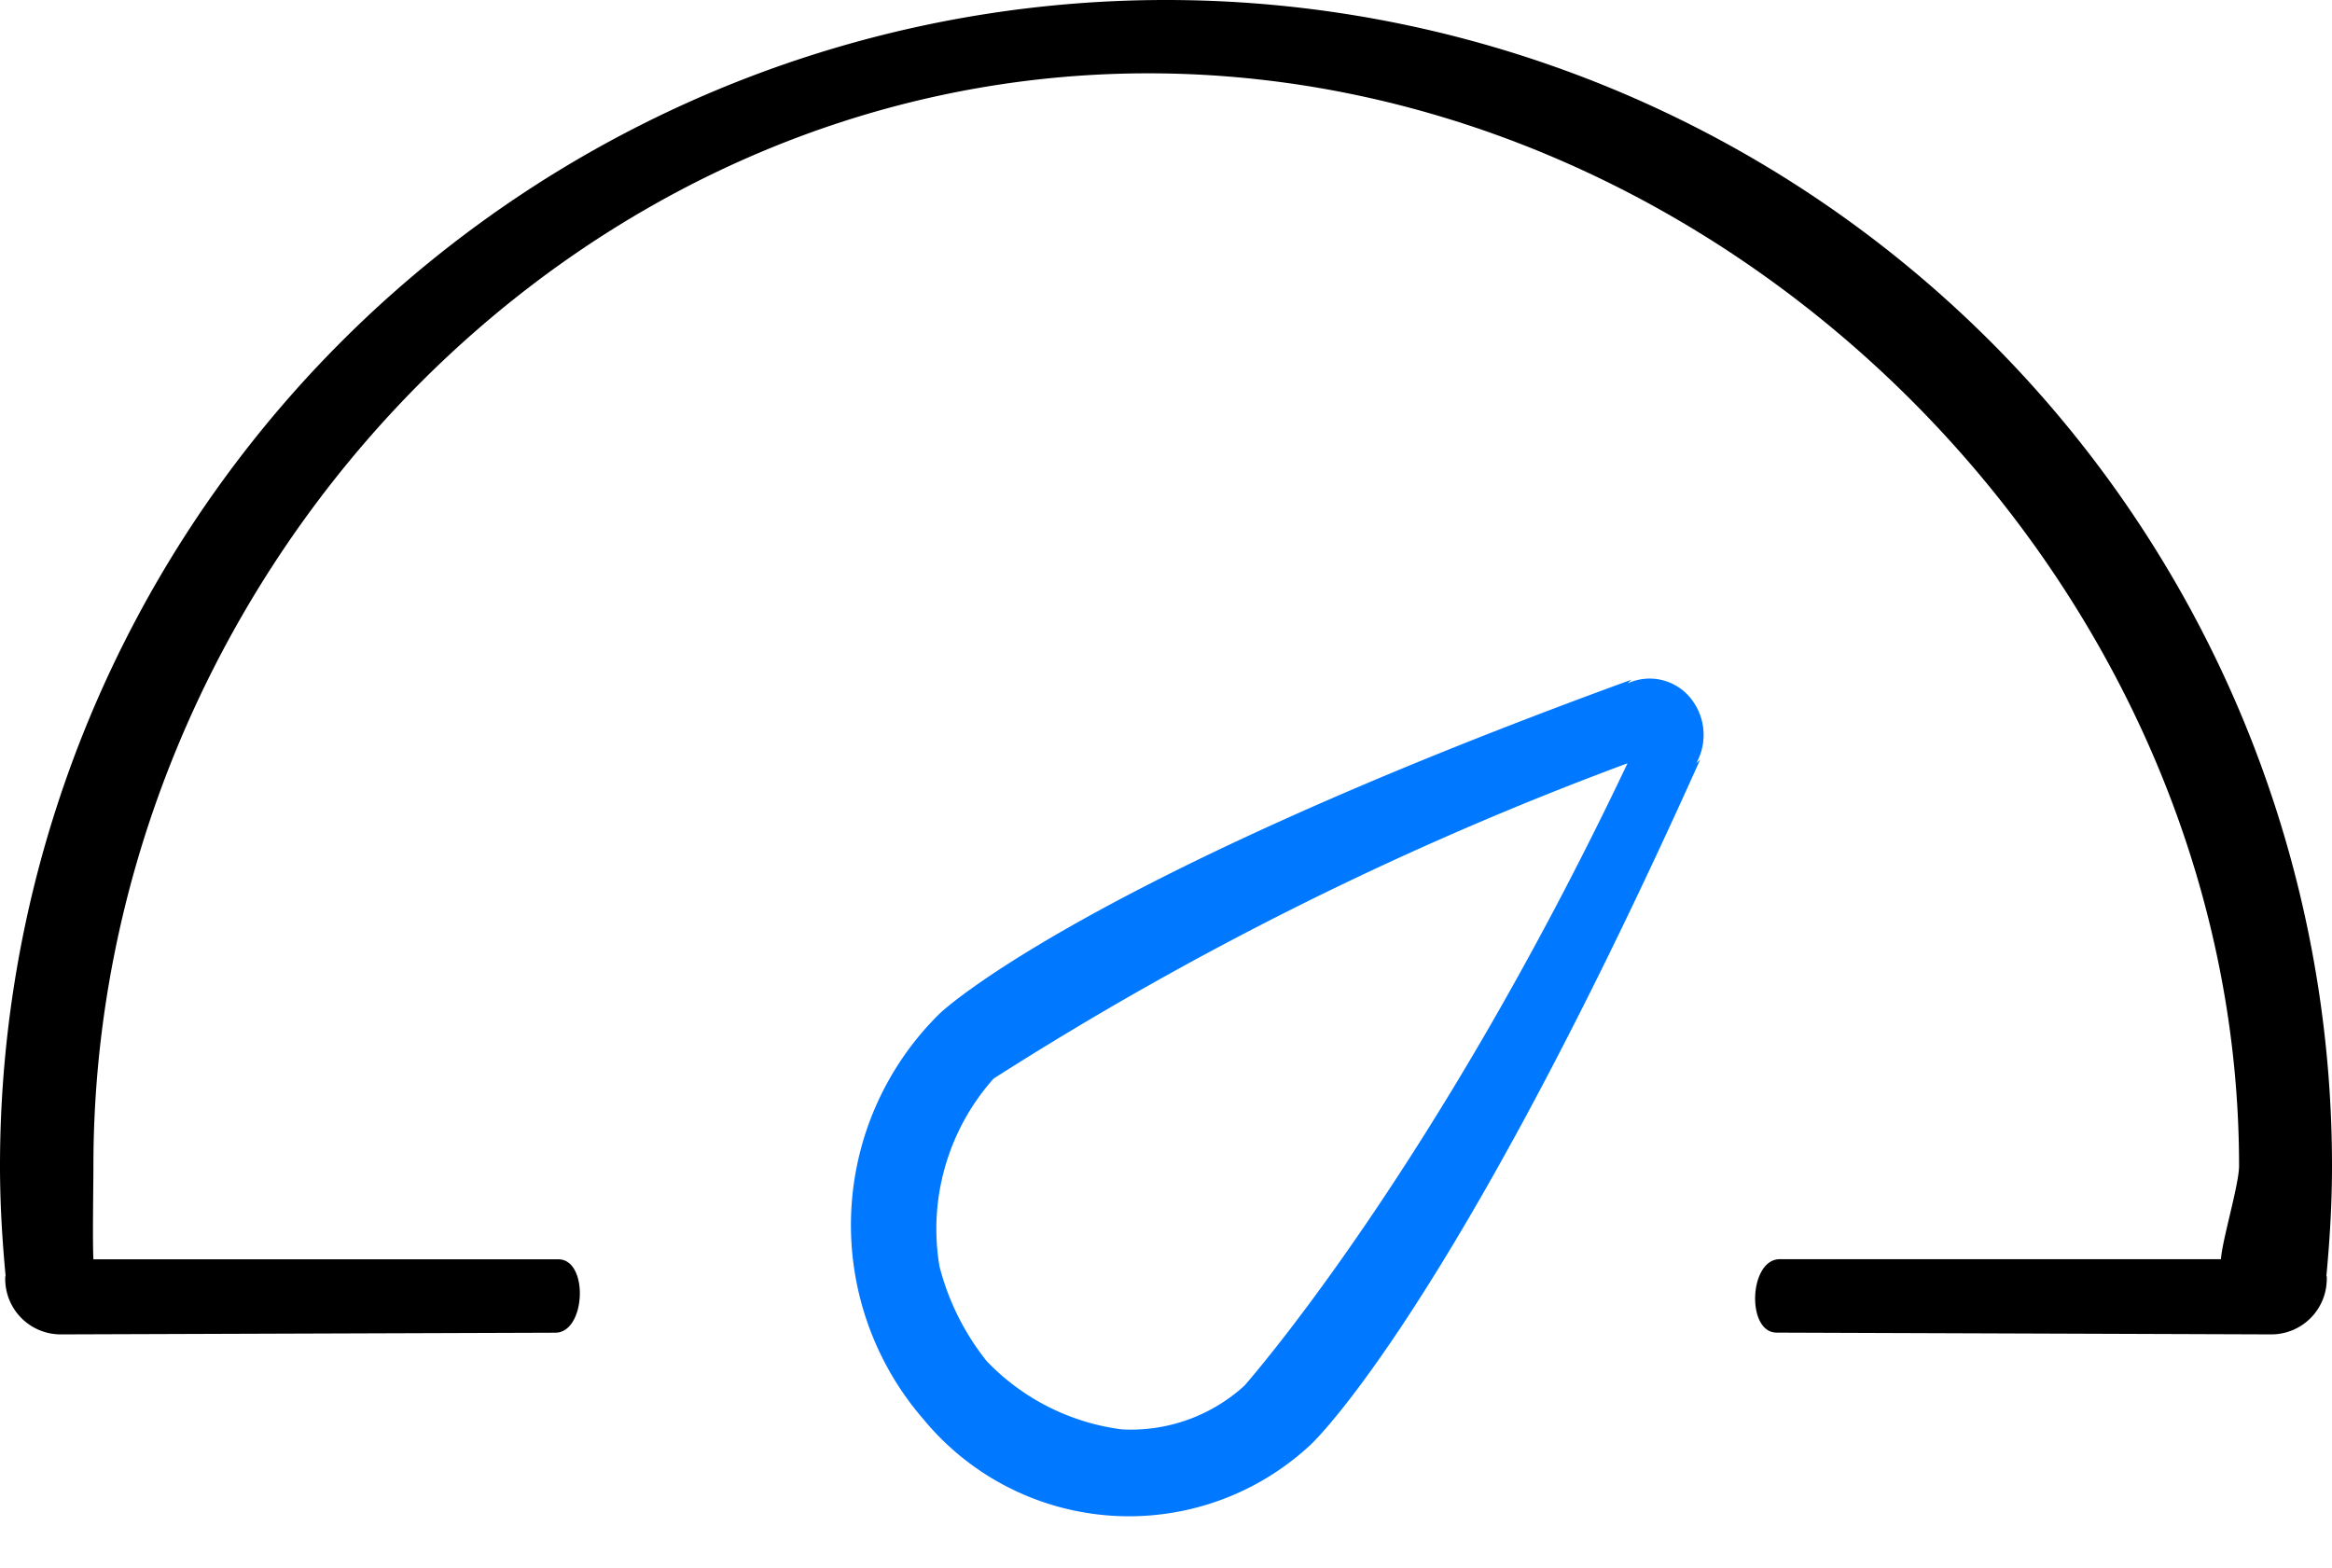
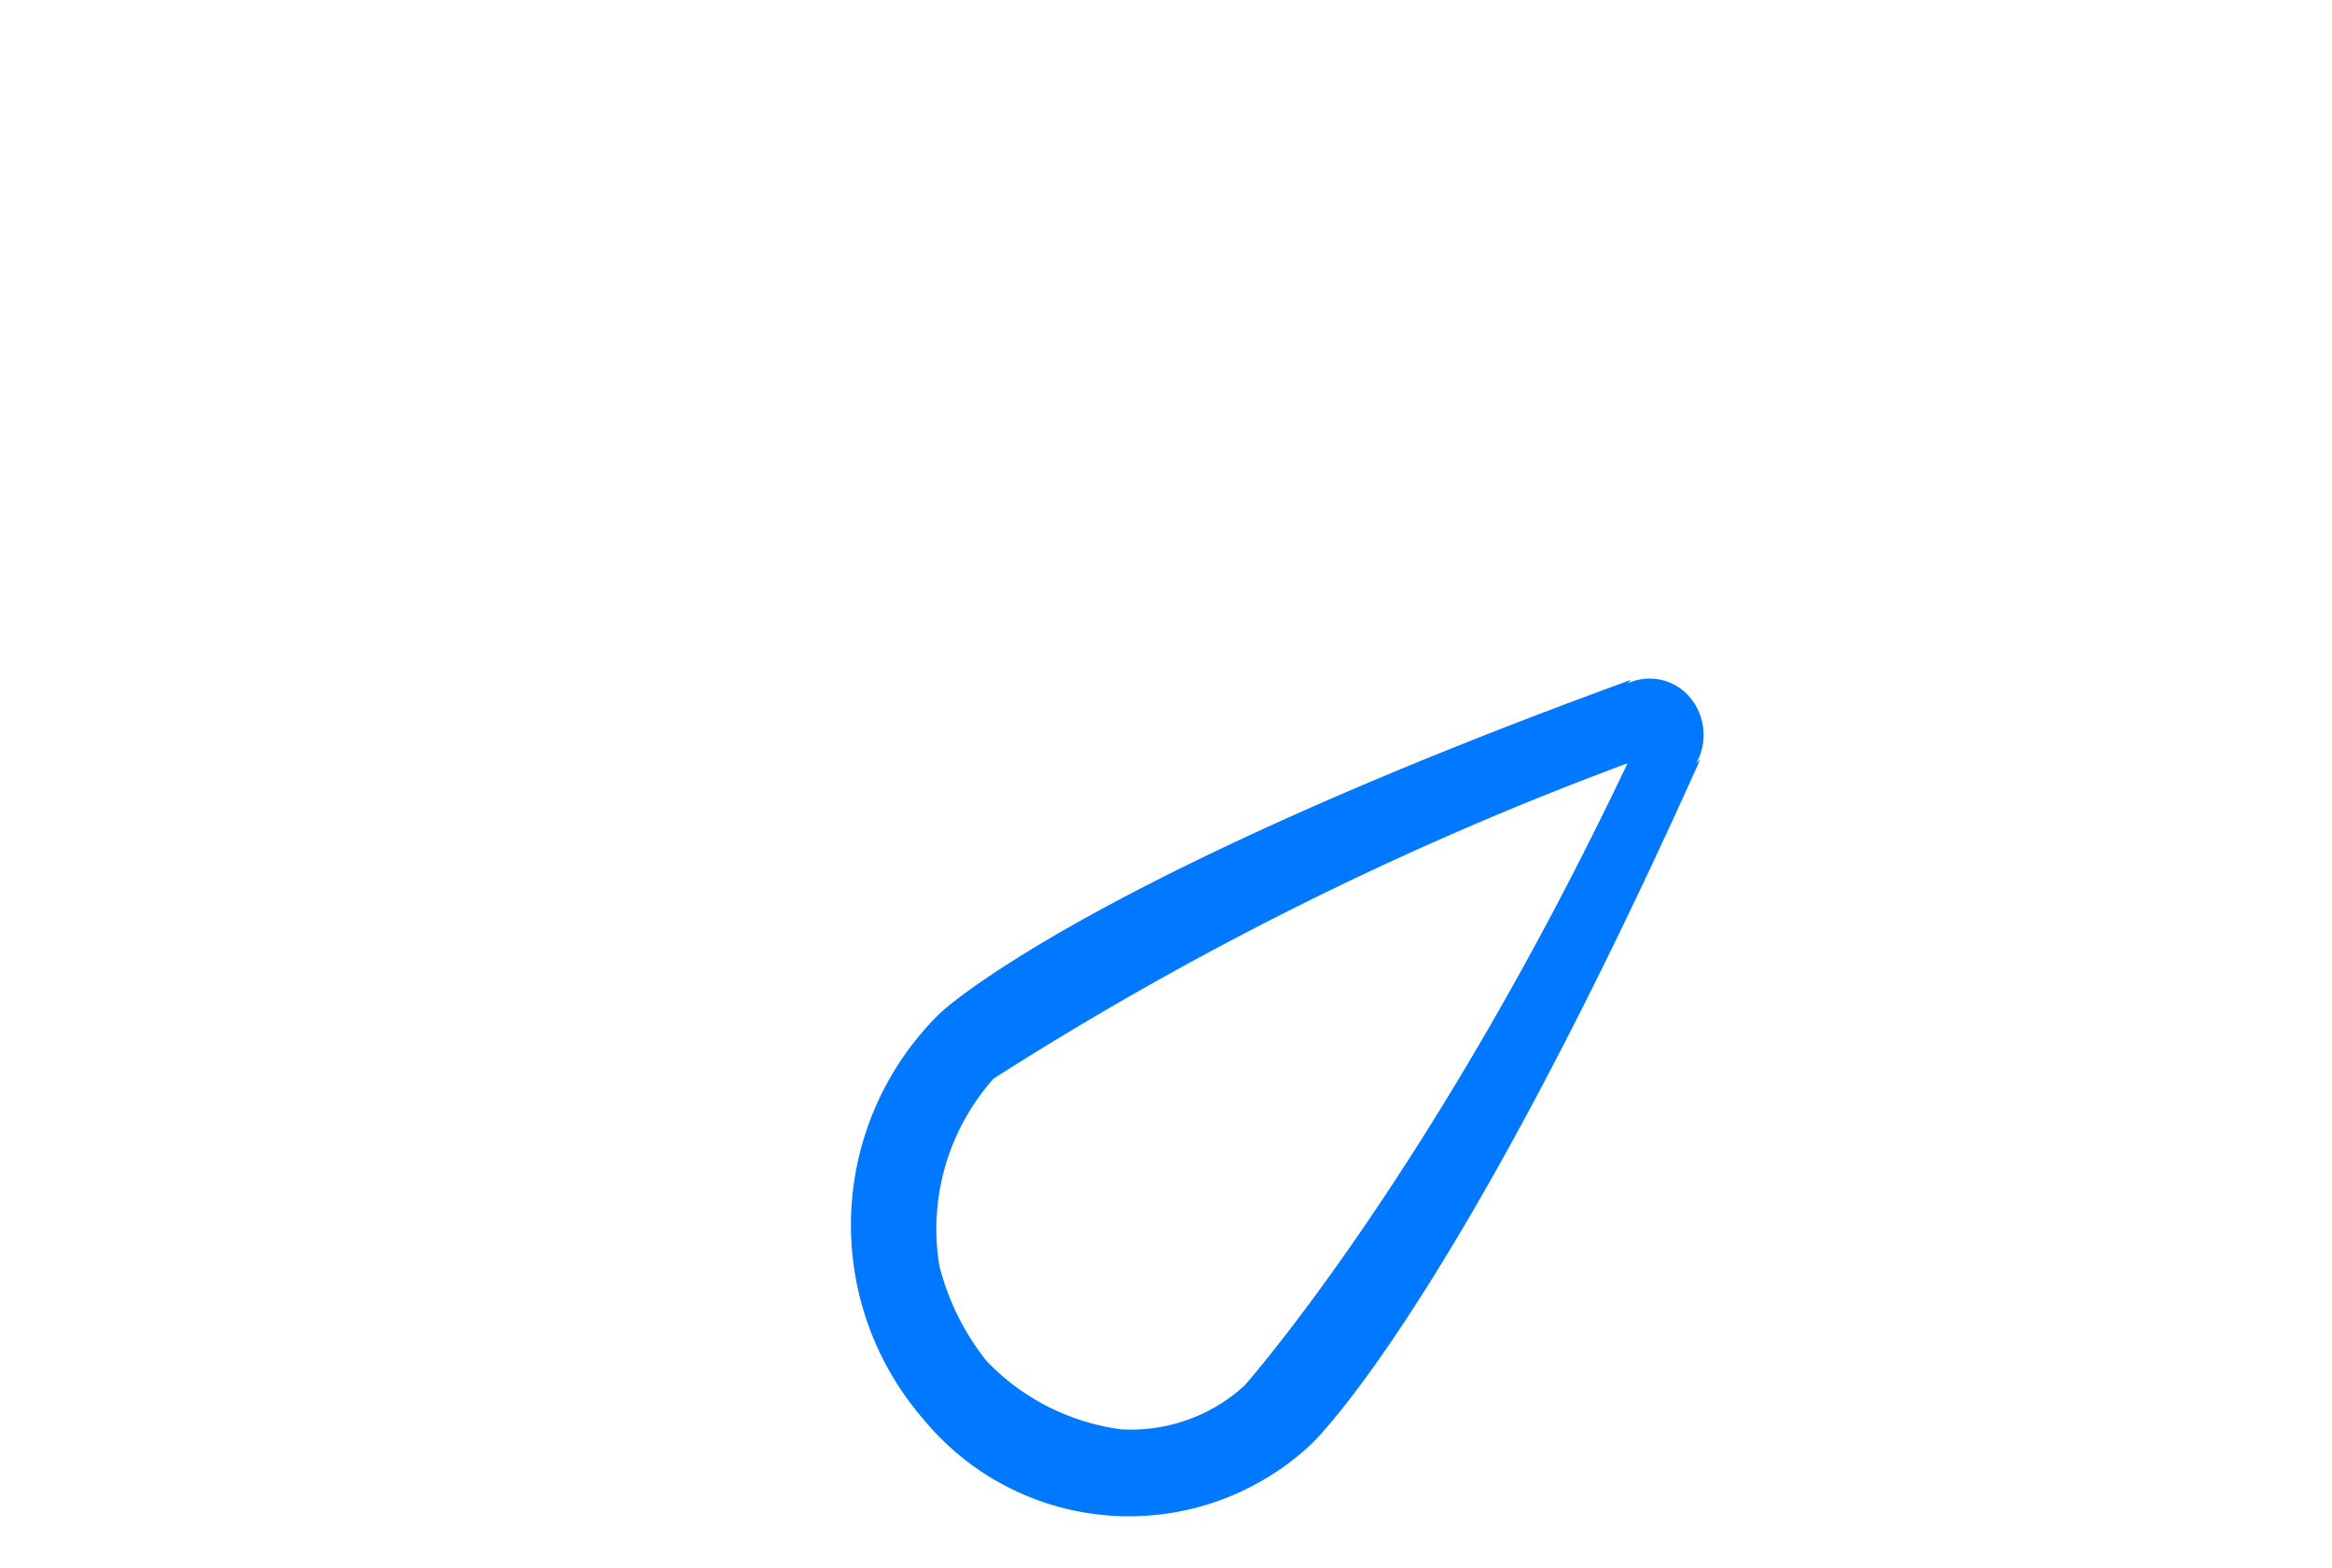
<svg xmlns="http://www.w3.org/2000/svg" width="54" height="36.305" viewBox="0 0 54 36.305">
  <defs>
    <style>
      .cls-1 {
        fill: #0078ff;
      }

      .cls-1, .cls-2 {
        fill-rule: evenodd;
      }
    </style>
  </defs>
  <g id="speed-up" transform="translate(-1737 -1476)">
    <path id="_290102_control_panel_dashboard_gauge_measure_meter_icon" data-name="290102_control panel_dashboard_gauge_measure_meter_icon" class="cls-1" d="M.676.162A1.353,1.353,0,0,1,2.205.333L2.141.227c11.281,8.254,13.6,12.051,13.641,12.122A6.166,6.166,0,0,1,13.341,21a6.864,6.864,0,0,1-9.109-2.319C4.186,18.615,1.886,14.808,0,1.4l.066.105A1.218,1.218,0,0,1,.676.162ZM5.963,17.77A5.238,5.238,0,0,0,9.954,19.9a5.848,5.848,0,0,0,2.372-.611,5.259,5.259,0,0,0,2.2-2.731,3.9,3.9,0,0,0-.4-2.993C14.1,13.534,10.218,8.27,1.874,1.89A77.027,77.027,0,0,0,5.963,17.77Z" transform="matrix(0.208, 0.978, -0.978, 0.208, 1776.146, 1491.449)" />
-     <path id="_290102_control_panel_dashboard_gauge_measure_meter_icon-2" data-name="290102_control panel_dashboard_gauge_measure_meter_icon" class="cls-2" d="M56.871,39.534c0,.014.008.024.008.037s0,.013,0,.021a.1.1,0,0,1,0,.021A1.285,1.285,0,0,1,55.593,40.9c.019,0-11.451-.041-11.451-.041-.711,0-.642-1.7.069-1.7H54.429c.024-.429.419-1.727.419-2.161,0-13.491-11.765-25.3-25.256-25.3S5.163,23.509,5.163,37c0,.435-.023,1.732,0,2.161H15.927c.711,0,.642,1.7-.069,1.7L4.407,40.9a1.285,1.285,0,0,1-1.286-1.286.1.1,0,0,1,0-.021c0-.008,0-.014,0-.021s.008-.024.008-.036C3.05,38.7,3,37.855,3,37a27,27,0,0,1,54,0C57,37.855,56.95,38.7,56.871,39.534Z" transform="translate(1734 1466)" />
  </g>
</svg>